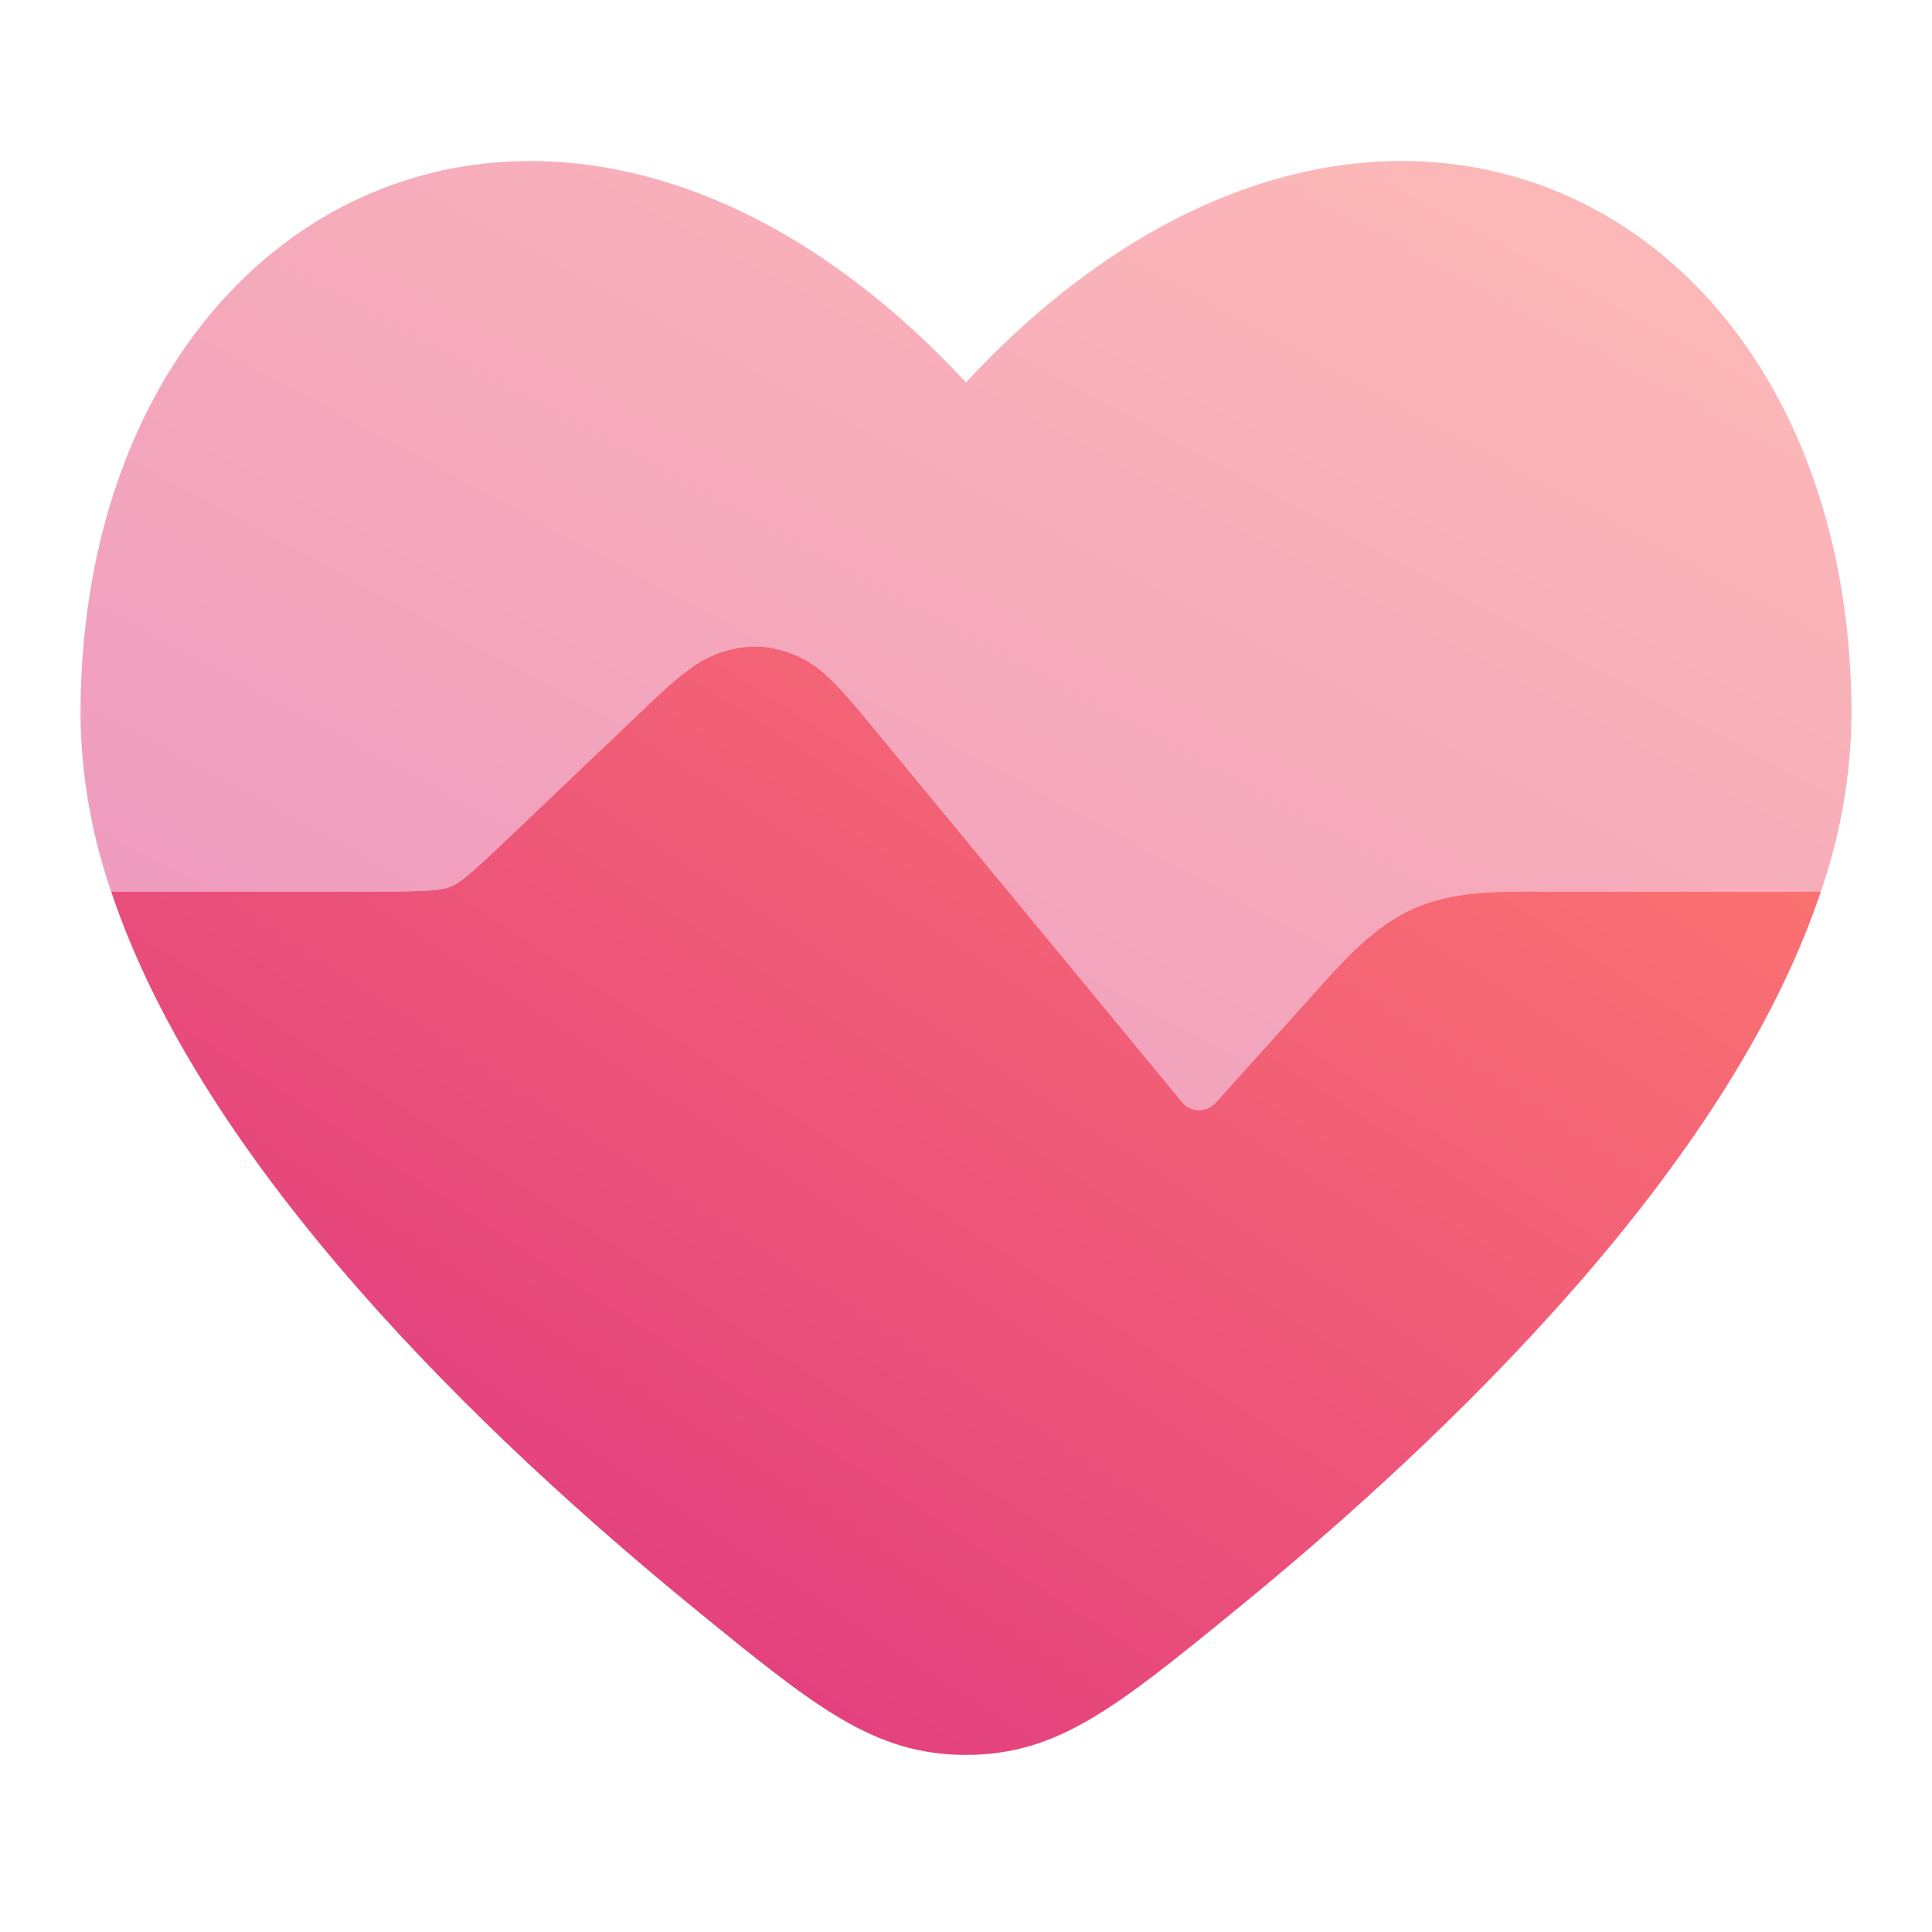
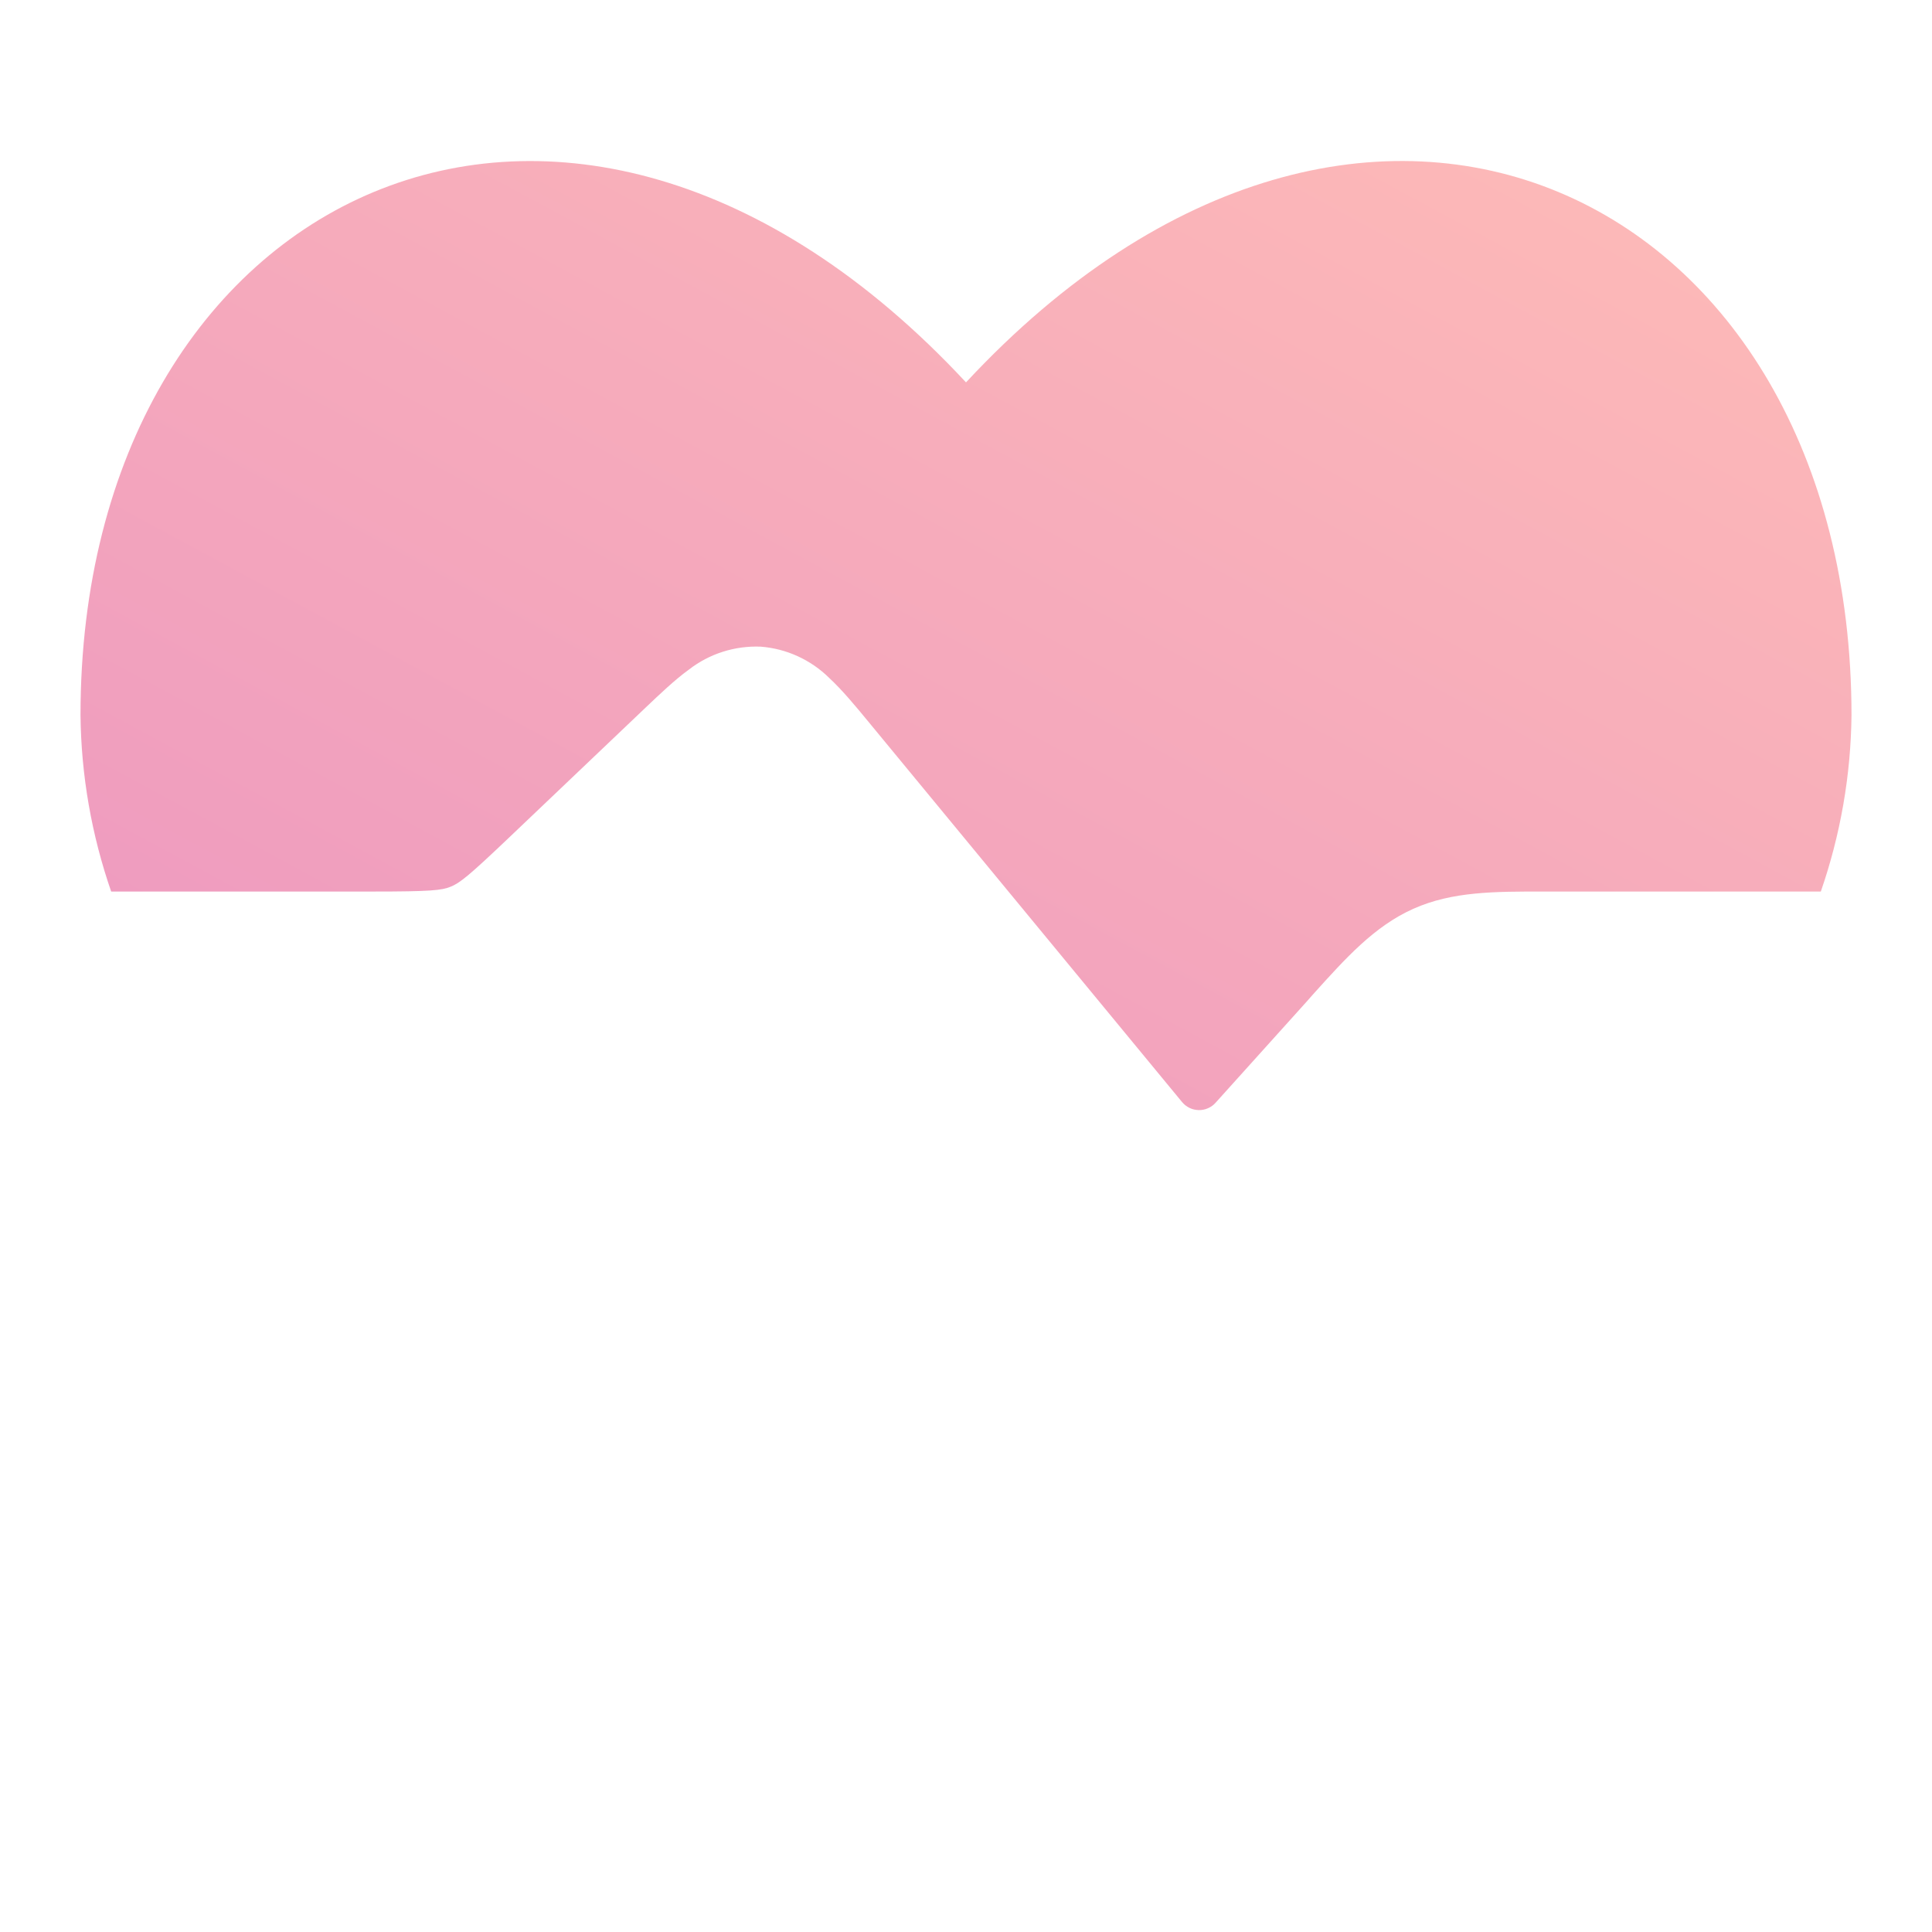
<svg xmlns="http://www.w3.org/2000/svg" width="24" height="24" viewBox="0 0 24 24" fill="none">
-   <path opacity="0.5" d="M1.381 11.075C1.137 10.37 1.008 9.631 1 8.886C1 2.385 7.05 -0.571 12 4.75C16.95 -0.571 23 2.383 23 8.886C22.992 9.631 22.863 10.37 22.619 11.075H19.176C18.576 11.075 18.043 11.072 17.558 11.289C17.073 11.505 16.717 11.902 16.315 12.348L16.233 12.441L15.101 13.698C15.075 13.728 15.042 13.751 15.006 13.767C14.97 13.783 14.93 13.791 14.891 13.79C14.851 13.789 14.812 13.78 14.777 13.763C14.741 13.745 14.709 13.721 14.684 13.69L10.779 8.955C10.625 8.768 10.461 8.57 10.3 8.421C10.072 8.196 9.771 8.058 9.45 8.033C9.129 8.02 8.813 8.12 8.559 8.317C8.383 8.444 8.196 8.623 8.02 8.79L6.337 10.392C5.819 10.886 5.71 10.97 5.598 11.015C5.485 11.061 5.347 11.075 4.631 11.075H1.381Z" fill="url(#paint0_linear_8_488)" />
-   <path d="M22.619 11.075H19.176C18.576 11.073 18.043 11.072 17.557 11.288C17.073 11.505 16.717 11.902 16.315 12.348L16.233 12.441L15.101 13.698C15.075 13.728 15.042 13.751 15.005 13.767C14.969 13.783 14.93 13.791 14.89 13.79C14.85 13.789 14.811 13.78 14.775 13.762C14.74 13.745 14.708 13.72 14.683 13.689L10.778 8.955C10.624 8.768 10.459 8.57 10.299 8.421C10.071 8.195 9.77 8.058 9.449 8.032C9.128 8.019 8.812 8.121 8.558 8.318C8.381 8.445 8.194 8.623 8.019 8.789L6.336 10.392C5.818 10.886 5.709 10.97 5.596 11.015C5.483 11.06 5.346 11.075 4.63 11.075H1.381C2.52 14.49 5.991 17.833 8.657 20.007C10.122 21.202 10.856 21.8 12 21.8C13.144 21.8 13.877 21.202 15.342 20.007C18.008 17.833 21.48 14.49 22.619 11.075Z" fill="url(#paint1_linear_8_488)" />
+   <path opacity="0.5" d="M1.381 11.075C1.137 10.37 1.008 9.631 1 8.886C1 2.385 7.05 -0.571 12 4.75C16.95 -0.571 23 2.383 23 8.886C22.992 9.631 22.863 10.37 22.619 11.075H19.176C18.576 11.075 18.043 11.072 17.558 11.289C17.073 11.505 16.717 11.902 16.315 12.348L16.233 12.441L15.101 13.698C15.075 13.728 15.042 13.751 15.006 13.767C14.97 13.783 14.93 13.791 14.891 13.79C14.851 13.789 14.812 13.78 14.777 13.763C14.741 13.745 14.709 13.721 14.684 13.69L10.779 8.955C10.625 8.768 10.461 8.57 10.3 8.421C10.072 8.196 9.771 8.058 9.45 8.033C9.129 8.02 8.813 8.12 8.559 8.317C8.383 8.444 8.196 8.623 8.02 8.79L6.337 10.392C5.819 10.886 5.71 10.97 5.598 11.015C5.485 11.061 5.347 11.075 4.631 11.075H1.381" fill="url(#paint0_linear_8_488)" />
  <defs>
    <linearGradient id="paint0_linear_8_488" x1="22.935" y1="2.075" x2="13.15" y2="20.181" gradientUnits="userSpaceOnUse">
      <stop stop-color="#FE7970" />
      <stop offset="1" stop-color="#DC3282" />
    </linearGradient>
    <linearGradient id="paint1_linear_8_488" x1="22.556" y1="8.118" x2="10.044" y2="27.259" gradientUnits="userSpaceOnUse">
      <stop stop-color="#FE7970" />
      <stop offset="1" stop-color="#DC3282" />
    </linearGradient>
  </defs>
</svg>